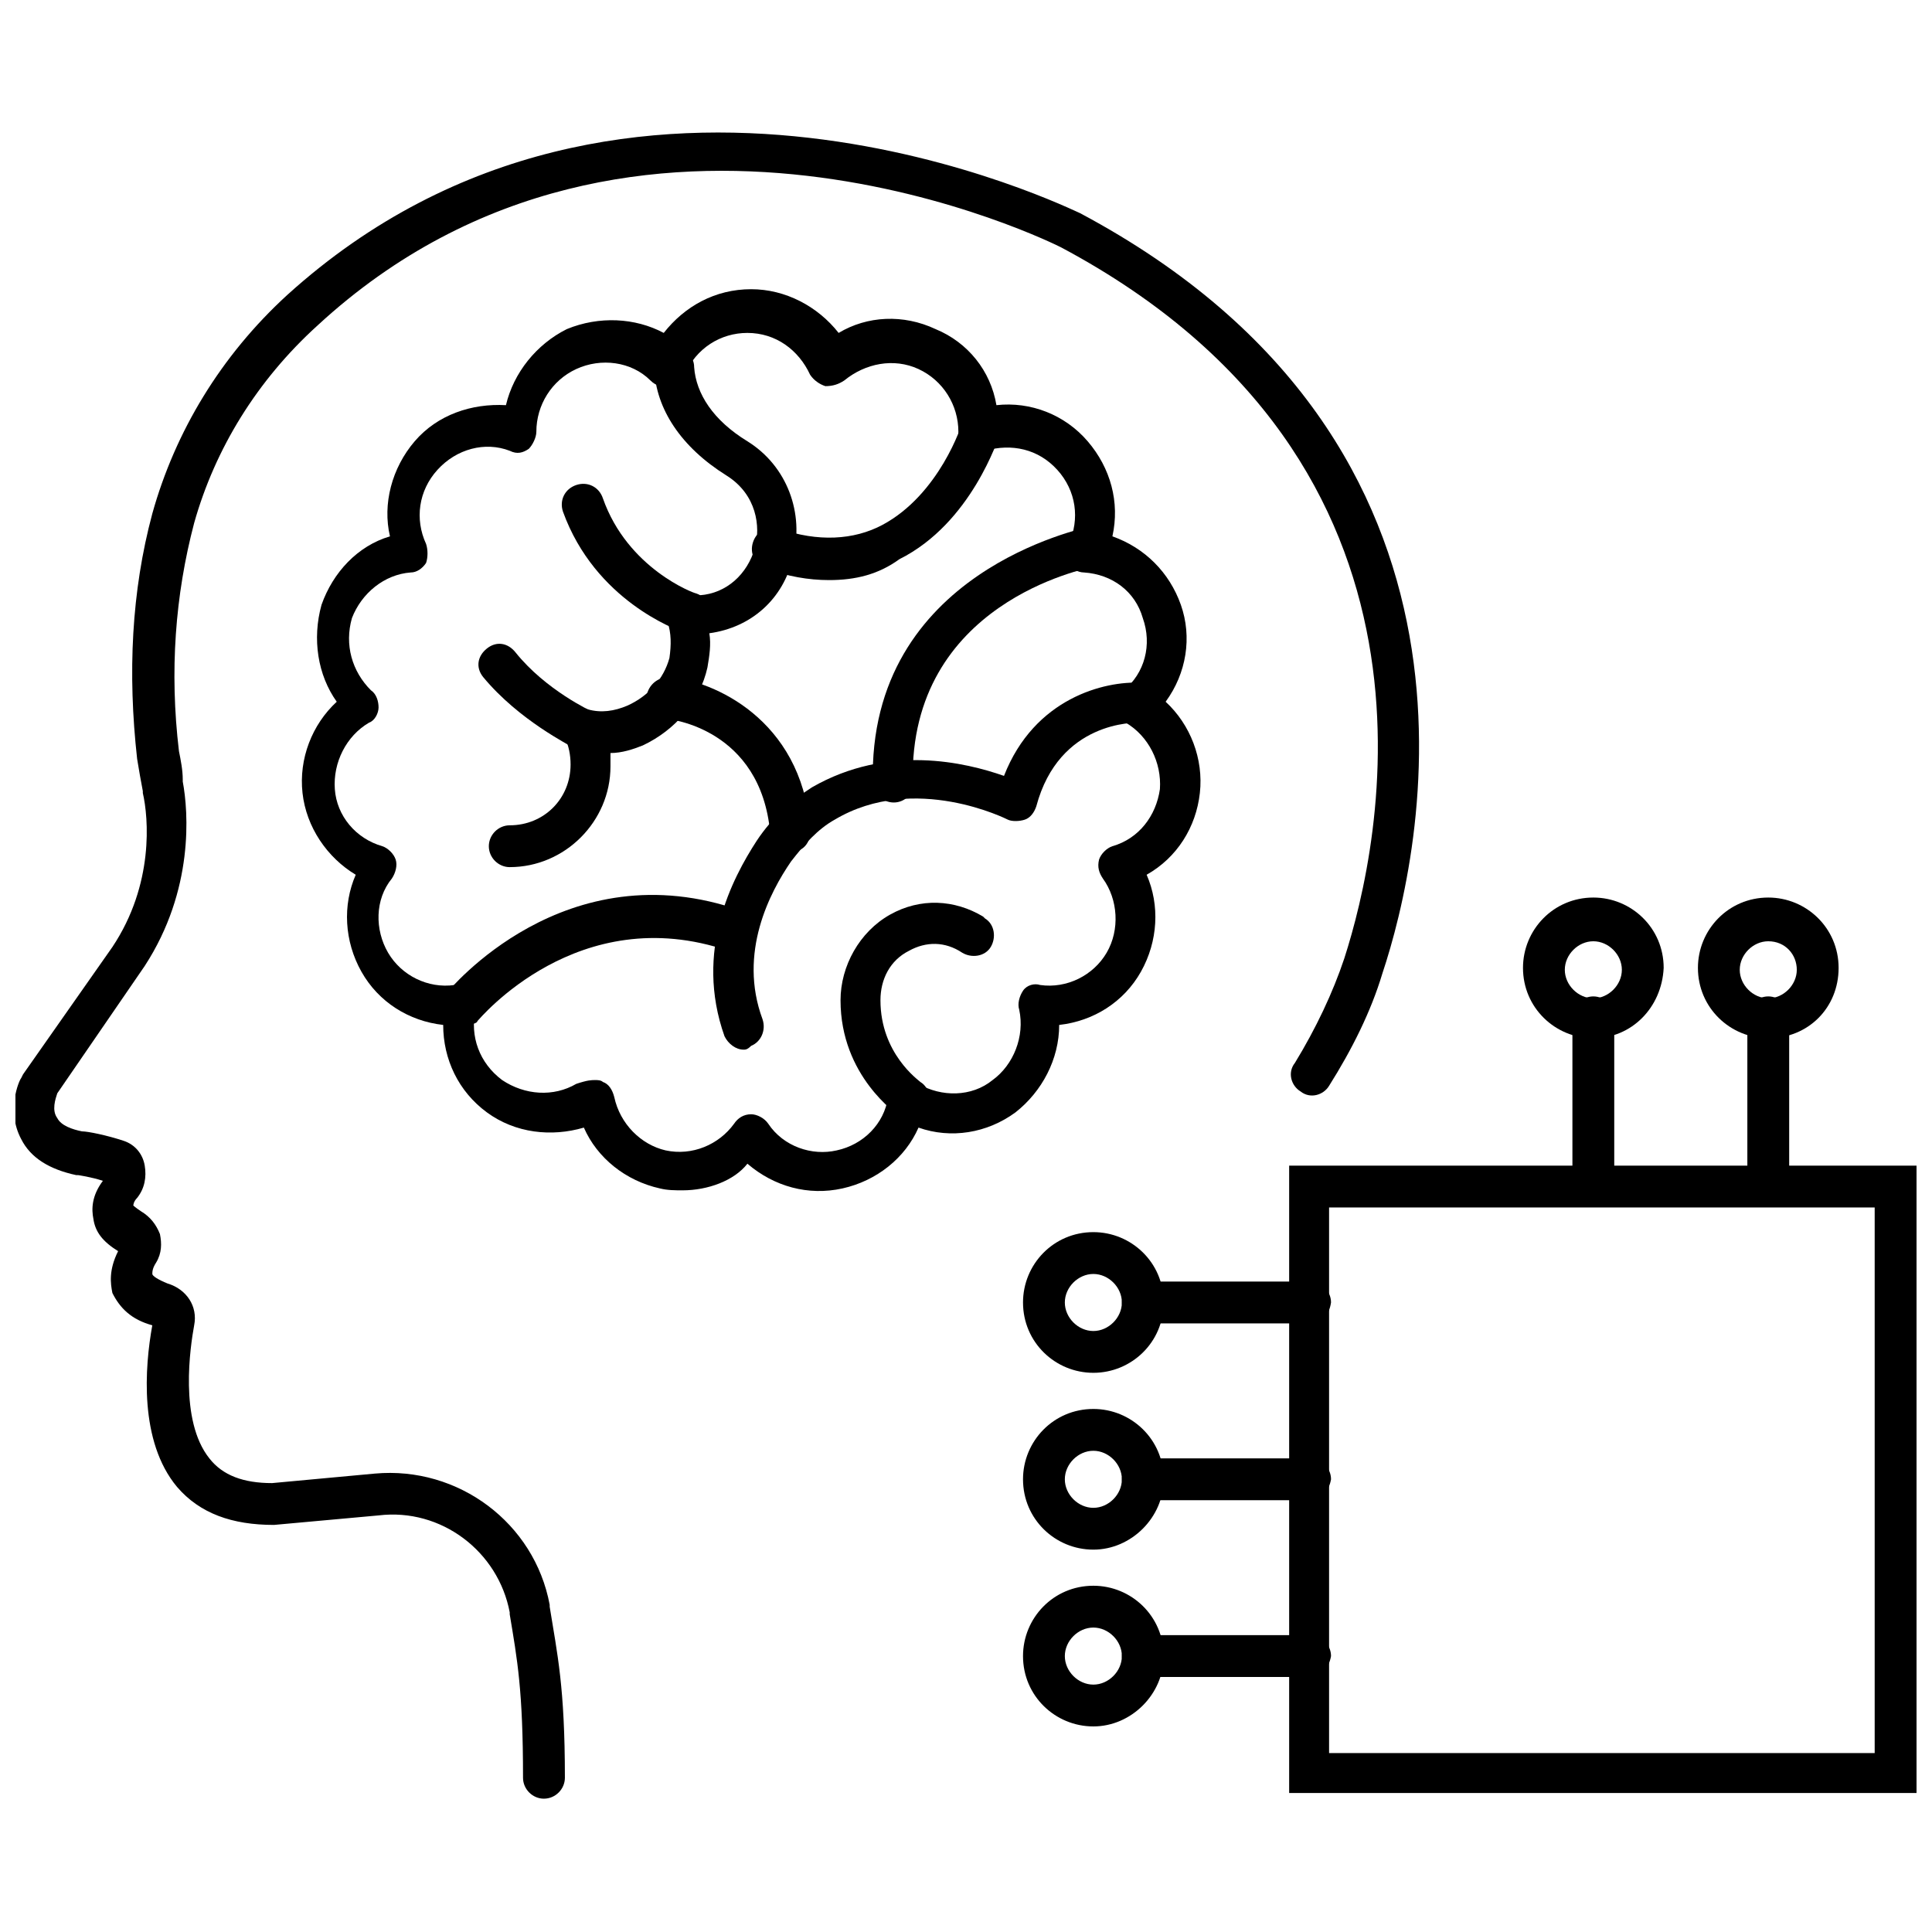
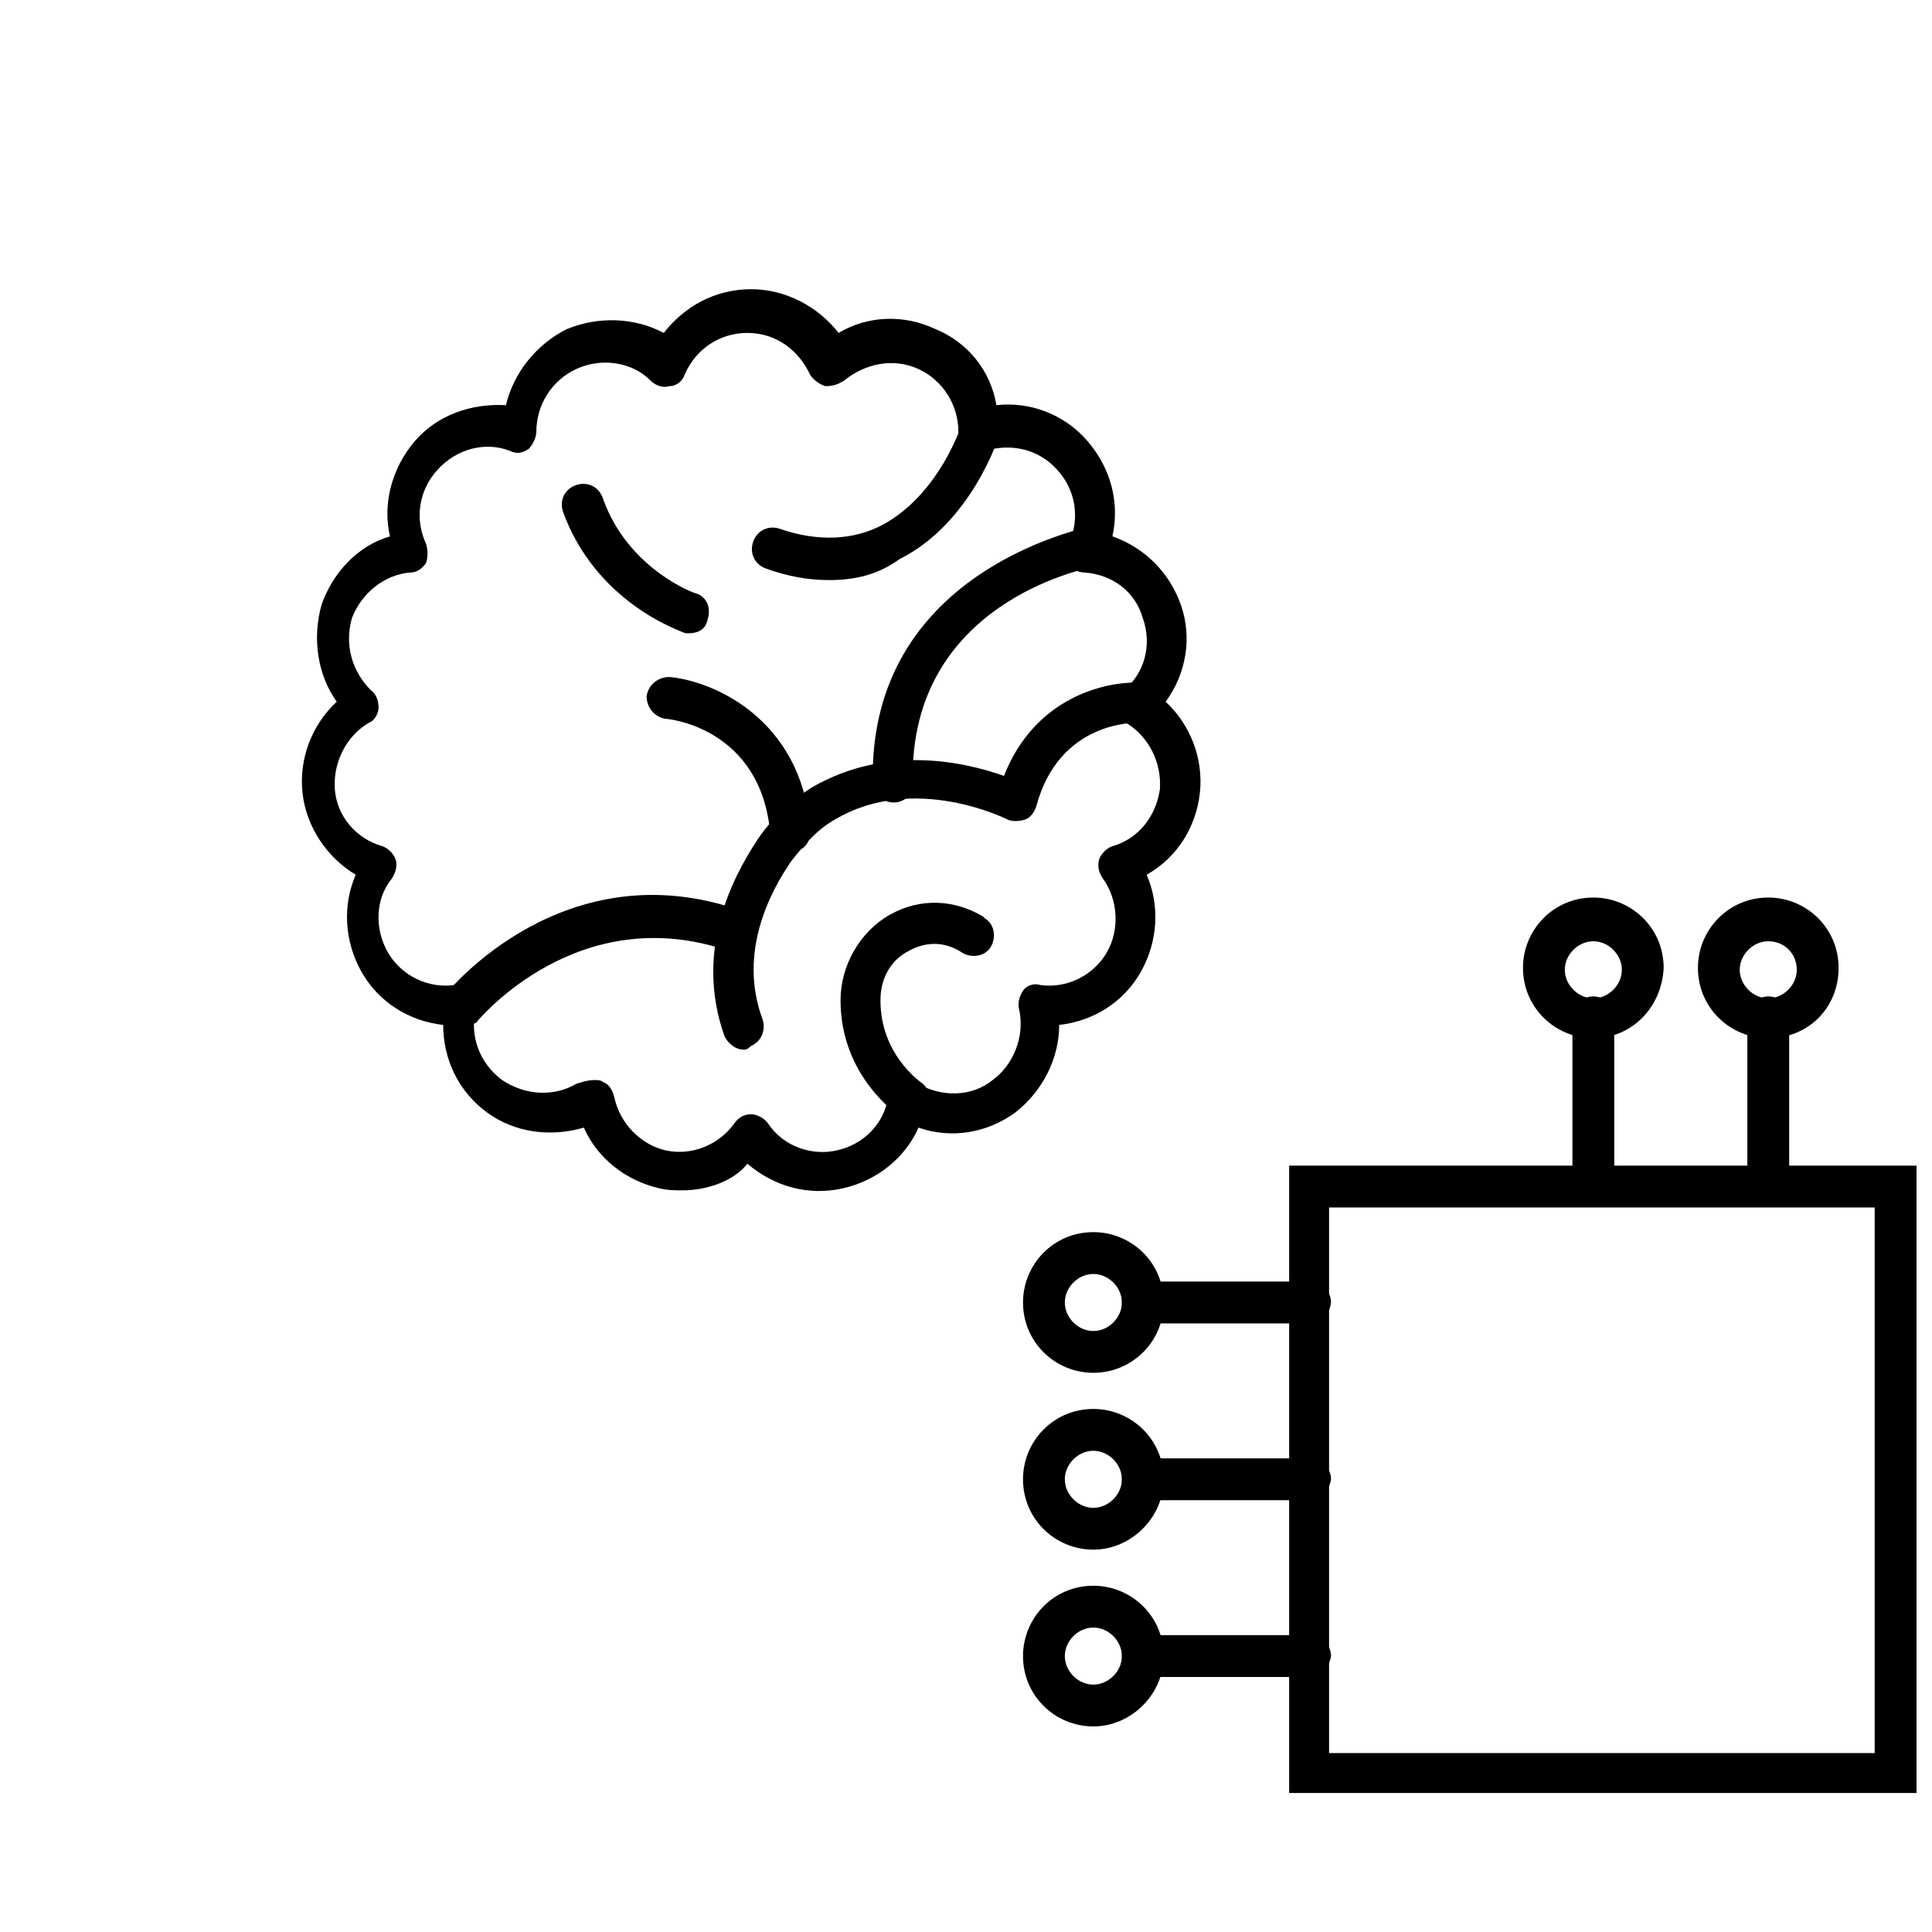
<svg xmlns="http://www.w3.org/2000/svg" width="800px" height="800px" version="1.1" viewBox="144 144 512 512">
  <defs>
    <clipPath id="b">
      <path d="m485 452h166.9v168h-166.9z" />
    </clipPath>
    <clipPath id="a">
      <path d="m148.09 179h372.91v442h-372.91z" />
    </clipPath>
  </defs>
  <g clip-path="url(#b)">
    <path d="m651.9 619.16h-166.26v-166.26h166.26zm-155.68-10.582h144.59v-144.59h-144.59z" />
  </g>
  <path d="m491.19 494.71h-44.336c-3.023 0-5.543-2.519-5.543-5.543s2.519-5.543 5.543-5.543h44.336c3.023 0 5.543 2.519 5.543 5.543-0.504 3.527-2.519 5.543-5.543 5.543z" />
  <path d="m491.19 541.57h-44.336c-3.023 0-5.543-2.519-5.543-5.543 0-3.023 2.519-5.543 5.543-5.543h44.336c3.023 0 5.543 2.519 5.543 5.543-0.504 3.023-2.519 5.543-5.543 5.543z" />
  <path d="m491.19 588.42h-44.336c-3.023 0-5.543-2.519-5.543-5.543 0-3.023 2.519-5.543 5.543-5.543h44.336c3.023 0 5.543 2.519 5.543 5.543-0.504 3.023-2.519 5.543-5.543 5.543z" />
  <path d="m433.75 601.52c-10.078 0-18.641-8.062-18.641-18.641 0-10.078 8.062-18.641 18.641-18.641 10.078 0 18.641 8.062 18.641 18.641 0 10.074-8.566 18.641-18.641 18.641zm0-26.199c-4.031 0-7.559 3.527-7.559 7.559s3.527 7.559 7.559 7.559 7.559-3.527 7.559-7.559-3.527-7.559-7.559-7.559z" />
  <path d="m433.75 554.67c-10.078 0-18.641-8.062-18.641-18.641 0-10.078 8.062-18.641 18.641-18.641 10.078 0 18.641 8.062 18.641 18.641 0 10.074-8.566 18.641-18.641 18.641zm0-26.199c-4.031 0-7.559 3.527-7.559 7.559s3.527 7.559 7.559 7.559 7.559-3.527 7.559-7.559-3.527-7.559-7.559-7.559z" />
  <path d="m433.75 507.81c-10.078 0-18.641-8.062-18.641-18.641 0-10.078 8.062-18.641 18.641-18.641 10.078 0 18.641 8.062 18.641 18.641 0 10.582-8.566 18.641-18.641 18.641zm0-26.195c-4.031 0-7.559 3.527-7.559 7.559s3.527 7.559 7.559 7.559 7.559-3.527 7.559-7.559c0-4.035-3.527-7.559-7.559-7.559z" />
  <path d="m612.61 463.48c-3.023 0-5.543-2.519-5.543-5.543v-44.336c0-3.023 2.519-5.543 5.543-5.543 3.023 0 5.543 2.519 5.543 5.543v44.336c0 3.027-2.519 5.543-5.543 5.543z" />
  <path d="m566.25 463.48c-3.023 0-5.543-2.519-5.543-5.543v-44.336c0-3.023 2.519-5.543 5.543-5.543 3.023 0 5.543 2.519 5.543 5.543v44.336c-0.504 3.027-2.519 5.543-5.543 5.543z" />
  <path d="m566.25 419.14c-10.078 0-18.641-8.062-18.641-18.641 0-10.078 8.062-18.641 18.641-18.641 10.078 0 18.641 8.062 18.641 18.641-0.5 10.578-8.562 18.641-18.641 18.641zm0-25.695c-4.031 0-7.559 3.527-7.559 7.559s3.527 7.559 7.559 7.559 7.559-3.527 7.559-7.559-3.527-7.559-7.559-7.559z" />
  <path d="m612.61 419.14c-10.078 0-18.641-8.062-18.641-18.641 0-10.078 8.062-18.641 18.641-18.641 10.078 0 18.641 8.062 18.641 18.641s-8.059 18.641-18.641 18.641zm0-25.695c-4.031 0-7.559 3.527-7.559 7.559s3.527 7.559 7.559 7.559 7.559-3.527 7.559-7.559-3.023-7.559-7.559-7.559z" />
  <g clip-path="url(#a)">
-     <path d="m288.15 620.67c-3.023 0-5.543-2.519-5.543-5.543 0-23.176-1.512-31.234-3.527-43.328v-0.504c-3.023-16.121-18.137-27.711-34.762-25.695l-27.711 2.519c-11.082 0-19.648-3.023-25.695-10.078-10.078-12.09-8.566-31.738-6.551-42.824-5.543-1.512-8.566-4.535-10.578-8.566-0.5-2.516-1.004-6.039 1.516-11.078-4.031-2.519-6.047-5.039-6.551-8.566-0.504-2.519-0.504-6.043 2.519-10.074-3.023-1.008-6.551-1.512-6.551-1.512h-0.504c-7.055-1.512-12.09-4.535-14.609-9.574-4.031-7.559-0.504-15.617 0-16.121l0.504-1.008 23.68-33.754c11.082-16.625 9.574-34.258 8.062-40.809v-0.504c-0.504-2.519-1.008-5.543-1.512-8.566-2.519-22.672-1.512-44.336 4.031-64.992 6.047-21.664 18.137-41.816 35.77-57.938 90.18-81.617 208.57-22.168 210.09-21.664 115.37 61.465 90.688 169.79 80.105 201.52-3.023 10.078-8.062 20.152-14.105 29.727-1.512 2.519-5.039 3.527-7.559 1.512-2.519-1.512-3.527-5.039-1.512-7.559 5.543-9.07 10.078-18.641 13.098-27.711 9.574-29.727 32.746-130.99-75.066-188.43-1.008-0.504-112.85-56.93-196.99 20.656-16.121 14.609-27.207 32.746-32.746 52.395-5.039 19.145-6.551 39.297-4.031 60.457 0.504 2.519 1.008 5.039 1.008 7.559v0.504c1.512 8.062 3.023 28.719-10.078 48.871l-23.176 33.754c-0.504 1.512-1.512 4.535 0 6.551 1.008 2.016 4.031 3.023 6.551 3.527 1.512 0 6.551 1.008 11.082 2.519 3.023 1.008 5.039 3.527 5.543 6.551 0.504 3.023 0 6.047-2.016 8.566-1.008 1.008-1.008 2.016-1.008 2.016s0.504 0.504 2.016 1.512c2.519 1.512 4.031 3.527 5.039 6.047 0.504 2.519 0.504 5.039-1.008 7.559-1.008 1.512-1.008 2.519-1.008 3.023s1.512 1.512 4.031 2.519c5.039 1.512 8.062 6.047 7.055 11.082-1.008 5.543-4.031 25.191 4.031 35.266 3.527 4.535 9.07 6.551 16.625 6.551l27.207-2.519c22.168-2.016 42.32 13.098 46.352 34.762v0.504c2.016 12.594 4.031 21.16 4.031 45.344-0.004 3.019-2.523 5.539-5.547 5.539z" />
-   </g>
+     </g>
  <path d="m324.93 459.45c-2.016 0-4.031 0-6.047-0.504-9.07-2.016-16.625-8.062-20.152-16.121-8.566 2.519-18.137 1.512-25.695-4.031s-11.586-14.105-11.586-23.176c-9.07-1.008-17.129-6.047-21.664-14.105-4.535-8.062-5.039-17.633-1.512-25.695-7.559-4.535-13.098-12.594-14.105-21.664-1.008-9.07 2.519-18.137 9.07-24.184-5.039-7.055-6.551-16.625-4.031-25.695 3.023-8.566 9.574-15.617 18.137-18.137-2.016-8.566 0.504-18.137 6.551-25.191 6.047-7.055 15.113-10.078 24.184-9.574 2.016-8.566 8.062-16.121 16.121-20.152 8.566-3.527 18.137-3.023 25.695 1.008 5.543-7.055 13.602-11.586 23.176-11.586 9.07 0 17.633 4.535 23.176 11.586 7.559-4.535 17.129-5.039 25.695-1.008 8.566 3.527 14.609 11.082 16.121 20.152 9.07-1.008 18.137 2.519 24.184 9.574 6.047 7.055 8.566 16.121 6.551 25.191 8.566 3.023 15.113 9.574 18.137 18.137 3.023 8.566 1.512 18.137-4.031 25.695 6.551 6.047 10.078 15.113 9.07 24.184-1.008 9.07-6.047 17.129-14.105 21.664 3.527 8.062 3.023 17.633-1.512 25.695-4.535 8.062-12.594 13.098-21.664 14.105 0 9.07-4.535 17.633-11.586 23.176-7.559 5.543-17.129 7.055-25.695 4.031-3.527 8.062-11.082 14.105-20.152 16.121-9.07 2.016-18.137-0.504-25.191-6.551-3.531 4.535-10.586 7.055-17.137 7.055zm-23.176-29.223c0.504 0 1.512 0 2.016 0.504 1.512 0.504 2.519 2.016 3.023 4.031 1.512 7.055 7.055 12.594 13.602 14.105 7.055 1.512 14.105-1.512 18.137-7.055 1.008-1.512 2.519-2.519 4.535-2.519 1.512 0 3.527 1.008 4.535 2.519 4.031 6.047 11.586 8.566 18.137 7.055 7.055-1.512 12.594-7.055 13.602-14.105 0.504-1.512 1.512-3.023 3.023-4.031 1.512-0.504 3.527-0.504 5.039 0.504 6.047 3.527 14.105 3.527 19.648-1.008 5.543-4.031 8.566-11.586 7.055-18.641-0.504-1.512 0-3.527 1.008-5.039 1.008-1.512 3.023-2.016 4.535-1.512 7.055 1.008 14.105-2.519 17.633-8.566s3.023-14.105-1.008-19.648c-1.008-1.512-1.512-3.023-1.008-5.039 0.504-1.512 2.016-3.023 3.527-3.527 7.055-2.016 11.586-8.062 12.594-15.113 0.504-7.055-3.023-14.105-9.07-17.633-1.512-1.008-2.519-2.519-2.519-4.031 0-1.512 0.504-3.527 2.016-4.535 5.543-4.535 7.559-12.09 5.039-19.145-2.016-7.055-8.062-11.586-15.617-12.09-1.512 0-3.527-1.008-4.031-2.519-1.008-1.512-1.008-3.527 0-5.039 3.023-6.551 2.016-14.105-3.023-19.648-5.039-5.543-12.09-7.055-19.145-5.039-1.512 0.504-3.527 0.504-5.039-0.504-1.512-1.008-2.016-2.519-2.016-4.535 0-7.055-4.031-13.602-10.578-16.625-6.551-3.023-14.105-1.512-19.648 3.023-1.512 1.008-3.023 1.512-5.039 1.512-1.512-0.504-3.023-1.512-4.031-3.023-3.023-6.551-9.07-11.082-16.625-11.082-7.055 0-13.602 4.031-16.625 11.082-0.504 1.512-2.016 3.023-4.031 3.023-1.512 0.504-3.527 0-5.039-1.512-5.039-5.039-13.098-6.047-19.648-3.023-6.551 3.023-10.578 9.574-10.578 16.625 0 1.512-1.008 3.527-2.016 4.535-1.512 1.008-3.023 1.512-5.039 0.504-6.551-2.519-14.105-0.504-19.145 5.039s-6.047 13.098-3.023 19.648c0.504 1.512 0.504 3.527 0 5.039-1.008 1.512-2.519 2.519-4.031 2.519-7.055 0.504-13.098 5.543-15.617 12.09-2.016 7.055 0 14.105 5.039 19.145 1.512 1.008 2.016 3.023 2.016 4.535 0 1.512-1.008 3.527-2.519 4.031-6.047 3.527-9.574 10.578-9.07 17.633 0.504 7.055 5.543 13.098 12.594 15.113 1.512 0.504 3.023 2.016 3.527 3.527 0.504 1.512 0 3.527-1.008 5.039-4.535 5.543-4.535 13.602-1.008 19.648 3.527 6.047 10.578 9.574 17.633 8.566 1.512 0 3.527 0.504 4.535 1.512 1.008 1.512 1.512 3.023 1.008 5.039-1.512 7.055 1.008 14.105 7.055 18.641 6.047 4.031 13.602 4.535 19.648 1.008 3.027-1.008 4.031-1.008 5.039-1.008z" />
-   <path d="m279.09 373.8c-3.023 0-5.543-2.519-5.543-5.543 0-3.023 2.519-5.543 5.543-5.543 9.07 0 16.121-7.055 16.121-16.121 0-2.519-0.504-5.039-1.512-7.055-1.008-2.016-0.504-4.031 0.504-5.543 1.512-1.512 3.527-2.519 5.543-2.016 3.527 1.008 7.055 0.504 10.578-1.008 5.543-2.519 9.574-7.055 11.082-12.594 0.504-3.527 0.504-6.551-0.504-9.574-0.504-1.512-0.504-3.527 0.504-5.039 1.008-1.512 2.519-2.519 4.535-2.016h0.504 3.023c7.055-0.504 12.594-5.543 14.609-12.594 1.512-5.543 0.504-14.105-7.559-19.145-12.09-7.559-18.641-17.633-19.145-28.215 0-3.023 2.016-5.543 5.039-5.543 3.023 0 5.543 2.016 5.543 5.039 0.504 7.055 5.039 14.105 14.105 19.648 10.578 6.551 15.113 19.145 12.09 30.73-2.519 11.082-11.082 18.641-22.168 20.152 0.504 3.023 0 6.047-0.504 9.07-2.016 9.07-8.566 16.625-17.129 20.656-2.519 1.008-5.543 2.016-8.566 2.016v3.527c0.004 14.617-12.086 26.707-26.695 26.707z" />
  <path d="m326.44 311.83c-0.504 0-1.008 0-2.016-0.504-1.008-0.504-22.672-8.062-31.234-31.738-1.008-3.023 0.504-6.047 3.527-7.055 3.023-1.008 6.047 0.504 7.055 3.527 6.551 18.641 24.184 25.191 24.688 25.191 3.023 1.008 4.031 4.031 3.023 7.055-0.508 2.516-2.523 3.523-5.043 3.523z" />
  <path d="m363.72 297.73c-5.543 0-11.082-1.008-16.625-3.023-3.023-1.008-4.535-4.031-3.527-7.055 1.008-3.023 4.031-4.535 7.055-3.527 10.078 3.527 19.648 3.023 27.207-1.008 15.113-8.062 21.16-26.703 21.16-27.207 1.008-3.023 4.031-4.535 6.551-3.527 3.023 1.008 4.535 4.031 3.527 6.551-0.504 1.008-7.559 23.68-26.703 33.25-5.543 4.035-11.59 5.547-18.645 5.547z" />
  <path d="m341.05 422.17c-2.016 0-4.031-1.512-5.039-3.527-8.062-22.672 2.016-41.816 8.566-51.891 4.031-6.047 9.07-10.578 14.609-14.105 20.152-11.59 40.809-6.555 50.883-3.027 8.062-20.656 26.703-25.191 36.273-24.688 3.023 0 5.039 2.519 5.039 5.543 0 3.023-2.519 5.039-5.543 5.039-1.008 0-21.16-0.504-27.207 22.168-0.504 1.512-1.512 3.023-3.023 3.527-1.512 0.504-3.527 0.504-4.535 0 0 0-24.688-12.594-45.848 0-4.535 2.519-8.062 6.551-11.586 11.082-5.543 8.062-14.105 24.184-7.559 41.816 1.008 3.023-0.504 6.047-3.023 7.055-1.004 1.008-1.508 1.008-2.008 1.008z" />
  <path d="m380.86 356.67c-3.023 0-5.543-2.519-5.543-5.039-1.512-56.426 56.426-67.512 56.93-68.016 3.023-0.504 5.543 1.512 6.047 4.535 0.504 3.023-1.512 5.543-4.535 6.047-2.016 0.504-48.871 9.574-47.863 56.93 0.504 3.023-2.016 5.543-5.035 5.543z" />
  <path d="m266.99 415.62c-1.008 0-2.519-0.504-3.527-1.008-2.519-2.016-2.519-5.039-1.008-7.559 0.504-0.504 31.234-38.289 78.09-21.664 3.023 1.008 4.535 4.031 3.527 7.055-1.008 3.023-4.031 4.535-7.055 3.527-39.801-13.602-66 18.137-66.504 18.641 0.004 0.504-1.508 1.008-3.523 1.008z" />
  <path d="m385.39 440.81c-1.008 0-2.016-0.504-3.023-1.008-0.504-0.504-15.617-10.578-15.617-30.73 0-9.07 5.039-18.137 13.098-22.672 8.062-4.535 17.129-4.031 24.688 0.504l0.504 0.504c2.519 1.512 3.023 5.039 1.512 7.559-1.512 2.519-5.039 3.023-7.559 1.512-4.535-3.023-9.574-3.023-14.105-0.504-5.039 2.519-7.559 7.559-7.559 13.098 0 14.105 10.078 21.16 10.578 21.664 2.519 1.512 3.023 5.039 1.512 7.559-0.5 1.508-2.012 2.516-4.027 2.516z" />
  <path d="m353.65 369.77c-3.023 0-5.039-2.016-5.543-5.039-2.519-27.711-26.703-30.23-27.711-30.23-3.023-0.504-5.039-3.023-5.039-6.047 0.504-3.023 3.023-5.039 6.047-5.039 11.586 1.008 34.762 11.082 37.281 39.801 0.508 3.531-1.508 6.555-5.035 6.555 0.504 0 0 0 0 0z" />
-   <path d="m298.23 342.56c-1.008 0-1.512 0-2.519-0.504-0.504-0.504-14.105-7.055-23.68-18.641-2.016-2.519-1.512-5.543 1.008-7.559 2.519-2.016 5.543-1.512 7.559 1.008 8.062 10.078 20.152 15.617 20.152 15.617 2.519 1.512 4.031 4.535 2.519 7.055-1.012 2.016-3.023 3.023-5.039 3.023z" />
</svg>